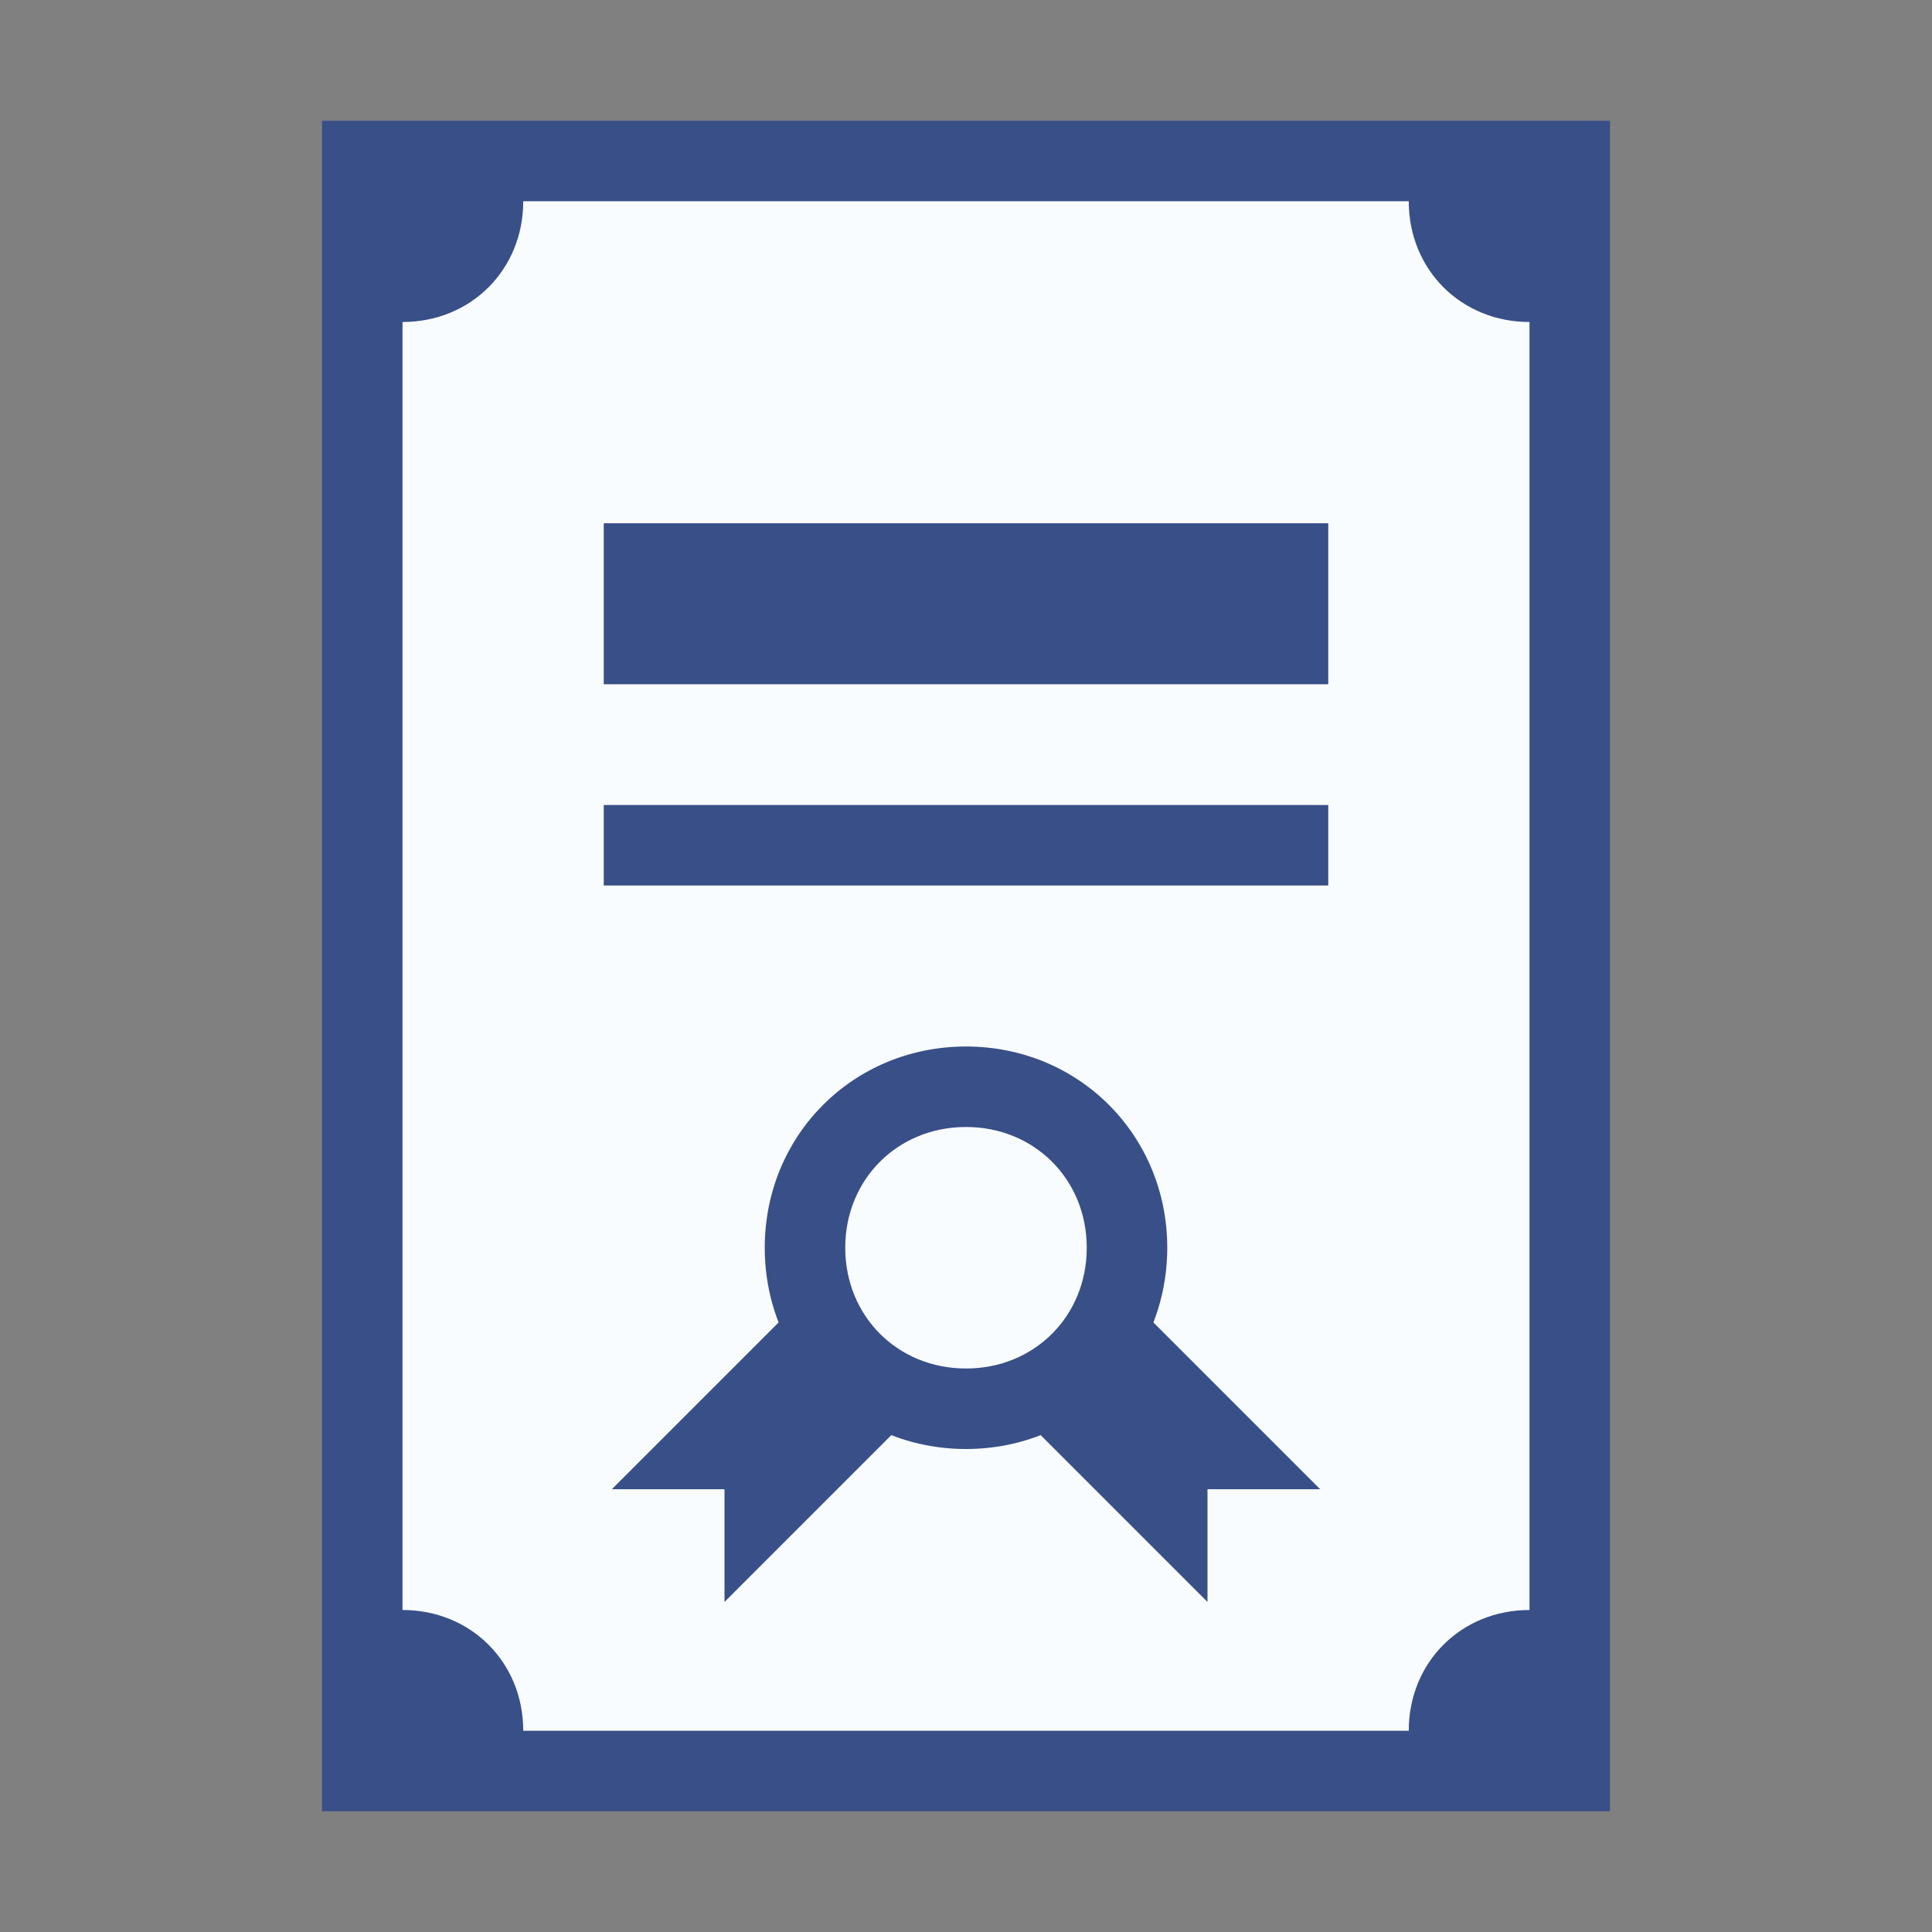
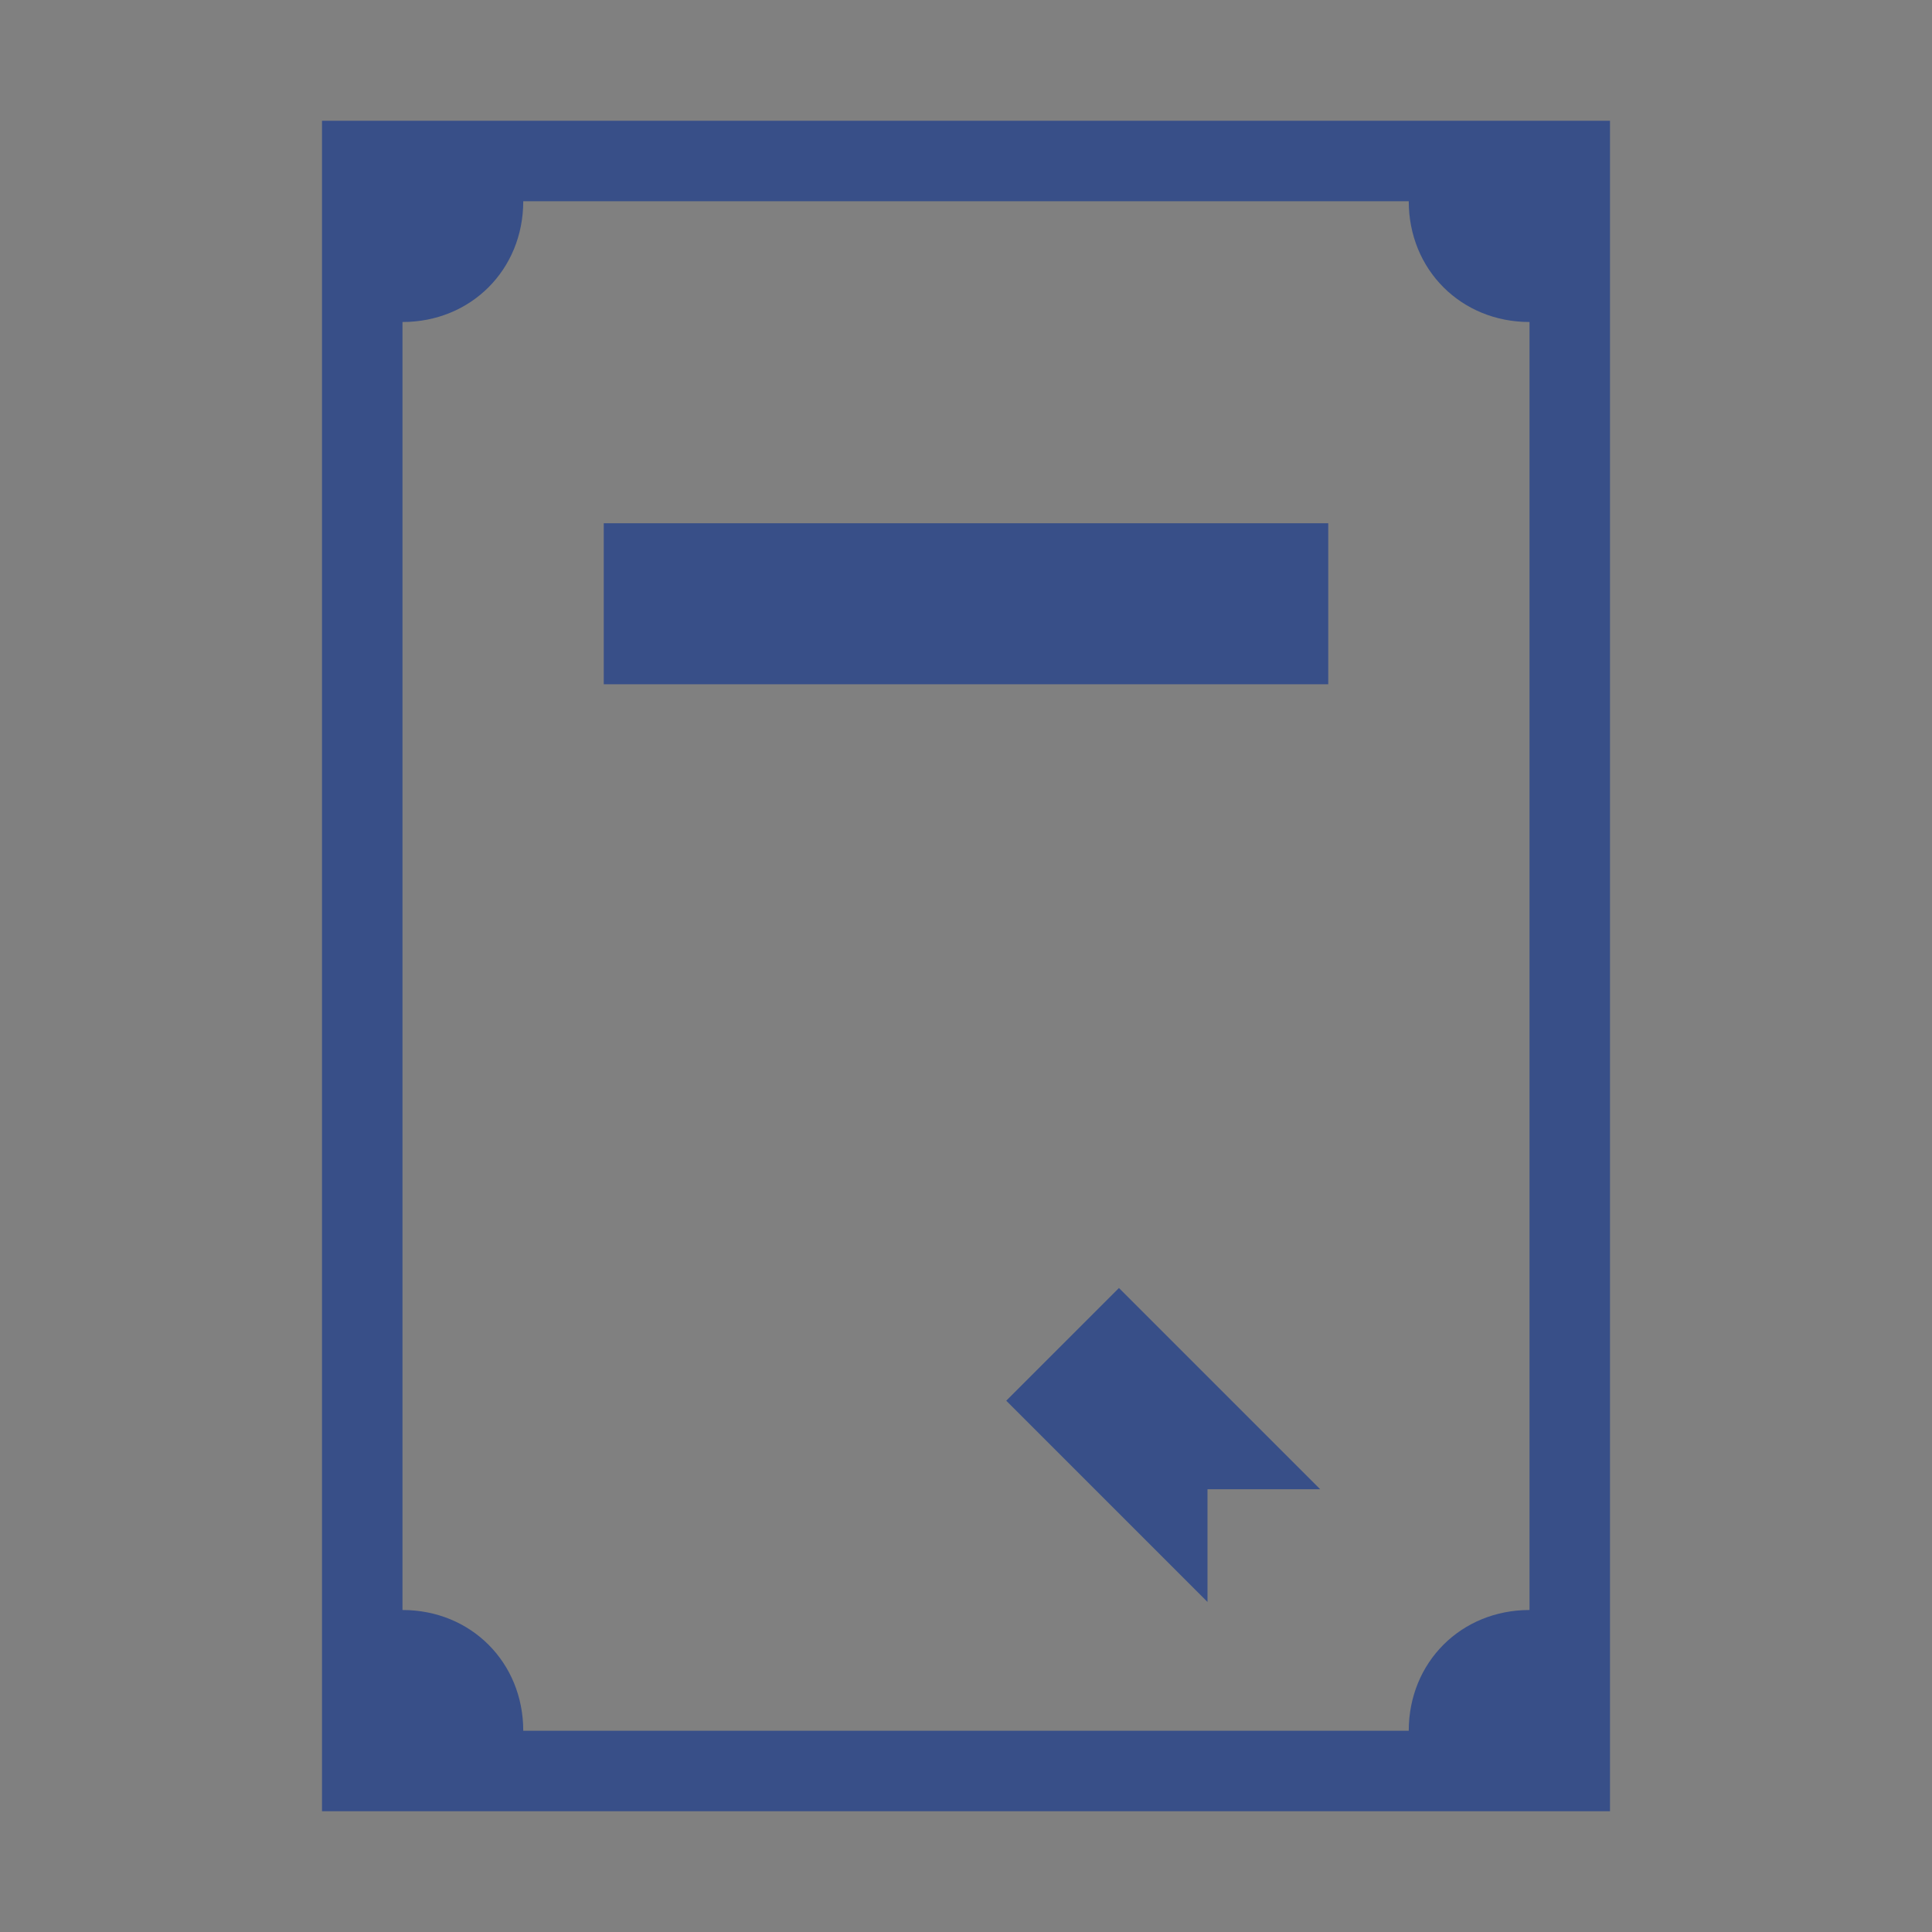
<svg xmlns="http://www.w3.org/2000/svg" width="48" height="48" viewBox="0 0 48 48" fill="none">
  <rect x="0" y="0" width="48" height="48" fill="#808080" stroke="none" />
-   <path d="M9 4H39V44H9V4Z" fill="#F9FCFE" />
  <path d="M30 37H32.8L27.8 32L25 34.8L30 39.8V37Z" fill="#384F88" />
-   <path d="M18 37H15.2L20.2 32L23 34.8L18 39.8V37Z" fill="#384F88" />
  <path d="M15 13H33V17H15V13Z" fill="#384F88" />
-   <path d="M15 20H33V22H15V20Z" fill="#384F88" />
-   <path d="M24 26C21.2 26 19 28.2 19 31C19 33.8 21.2 36 24 36C26.8 36 29 33.8 29 31C29 28.2 26.8 26 24 26ZM24 34C22.3 34 21 32.7 21 31C21 29.3 22.3 28 24 28C25.7 28 27 29.3 27 31C27 32.7 25.7 34 24 34Z" fill="#384F88" />
  <path d="M8 3V45H40V3H8ZM38 40C36.3 40 35 41.3 35 43H13C13 41.3 11.7 40 10 40V8C11.7 8 13 6.7 13 5H35C35 6.7 36.3 8 38 8V40Z" fill="#384F88" />
</svg>